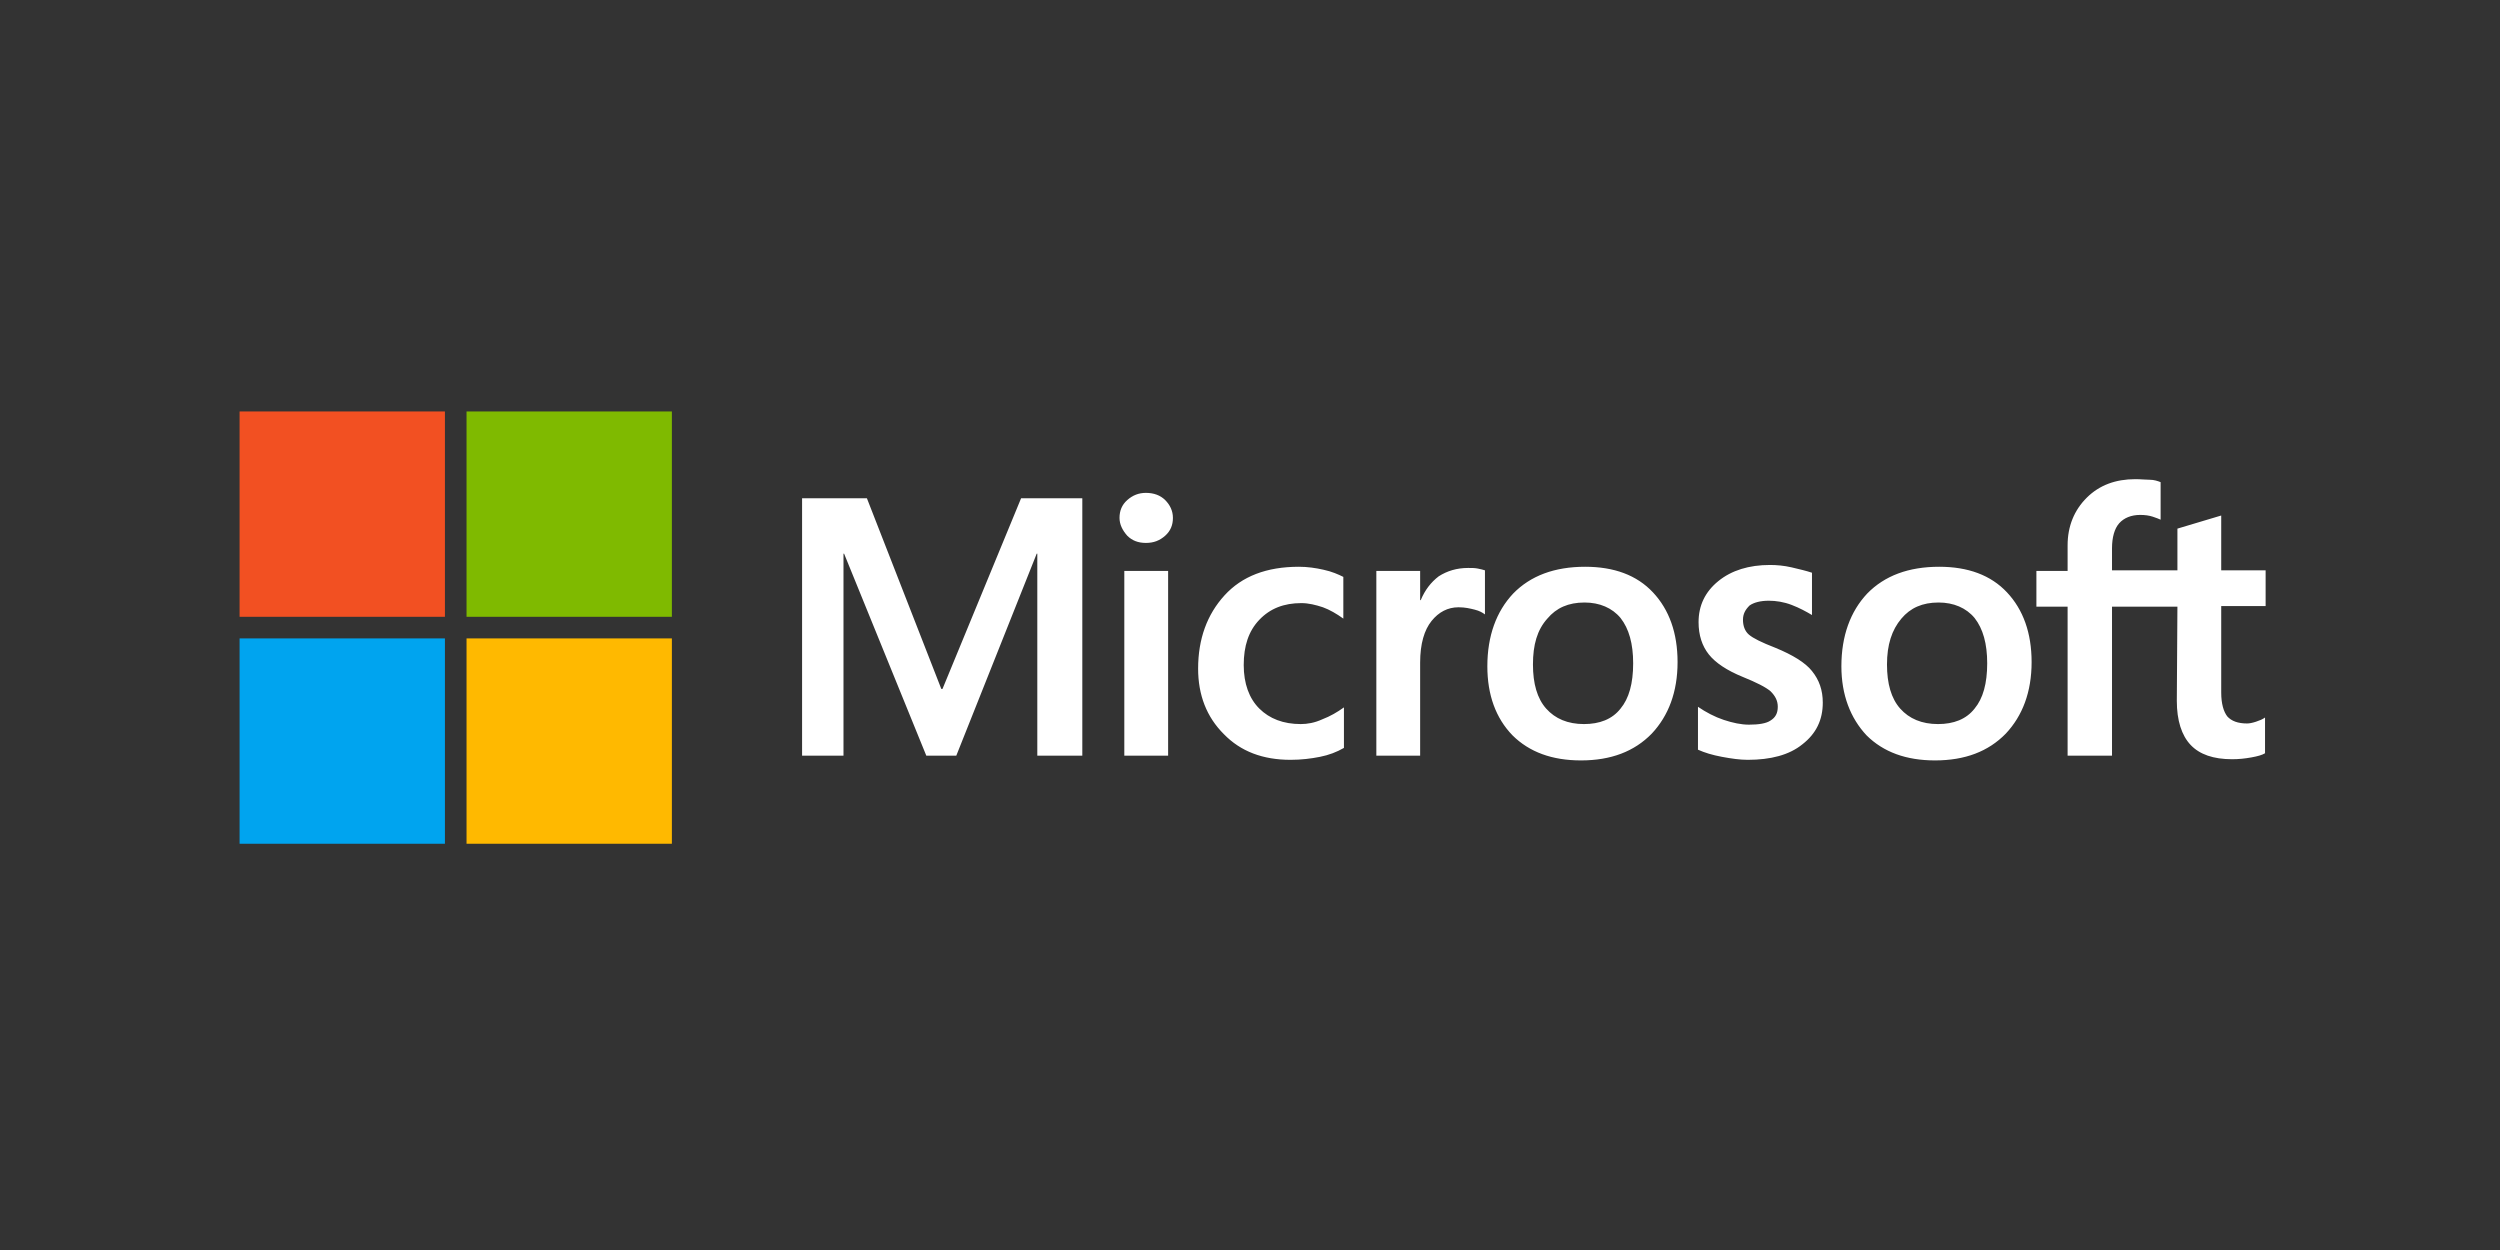
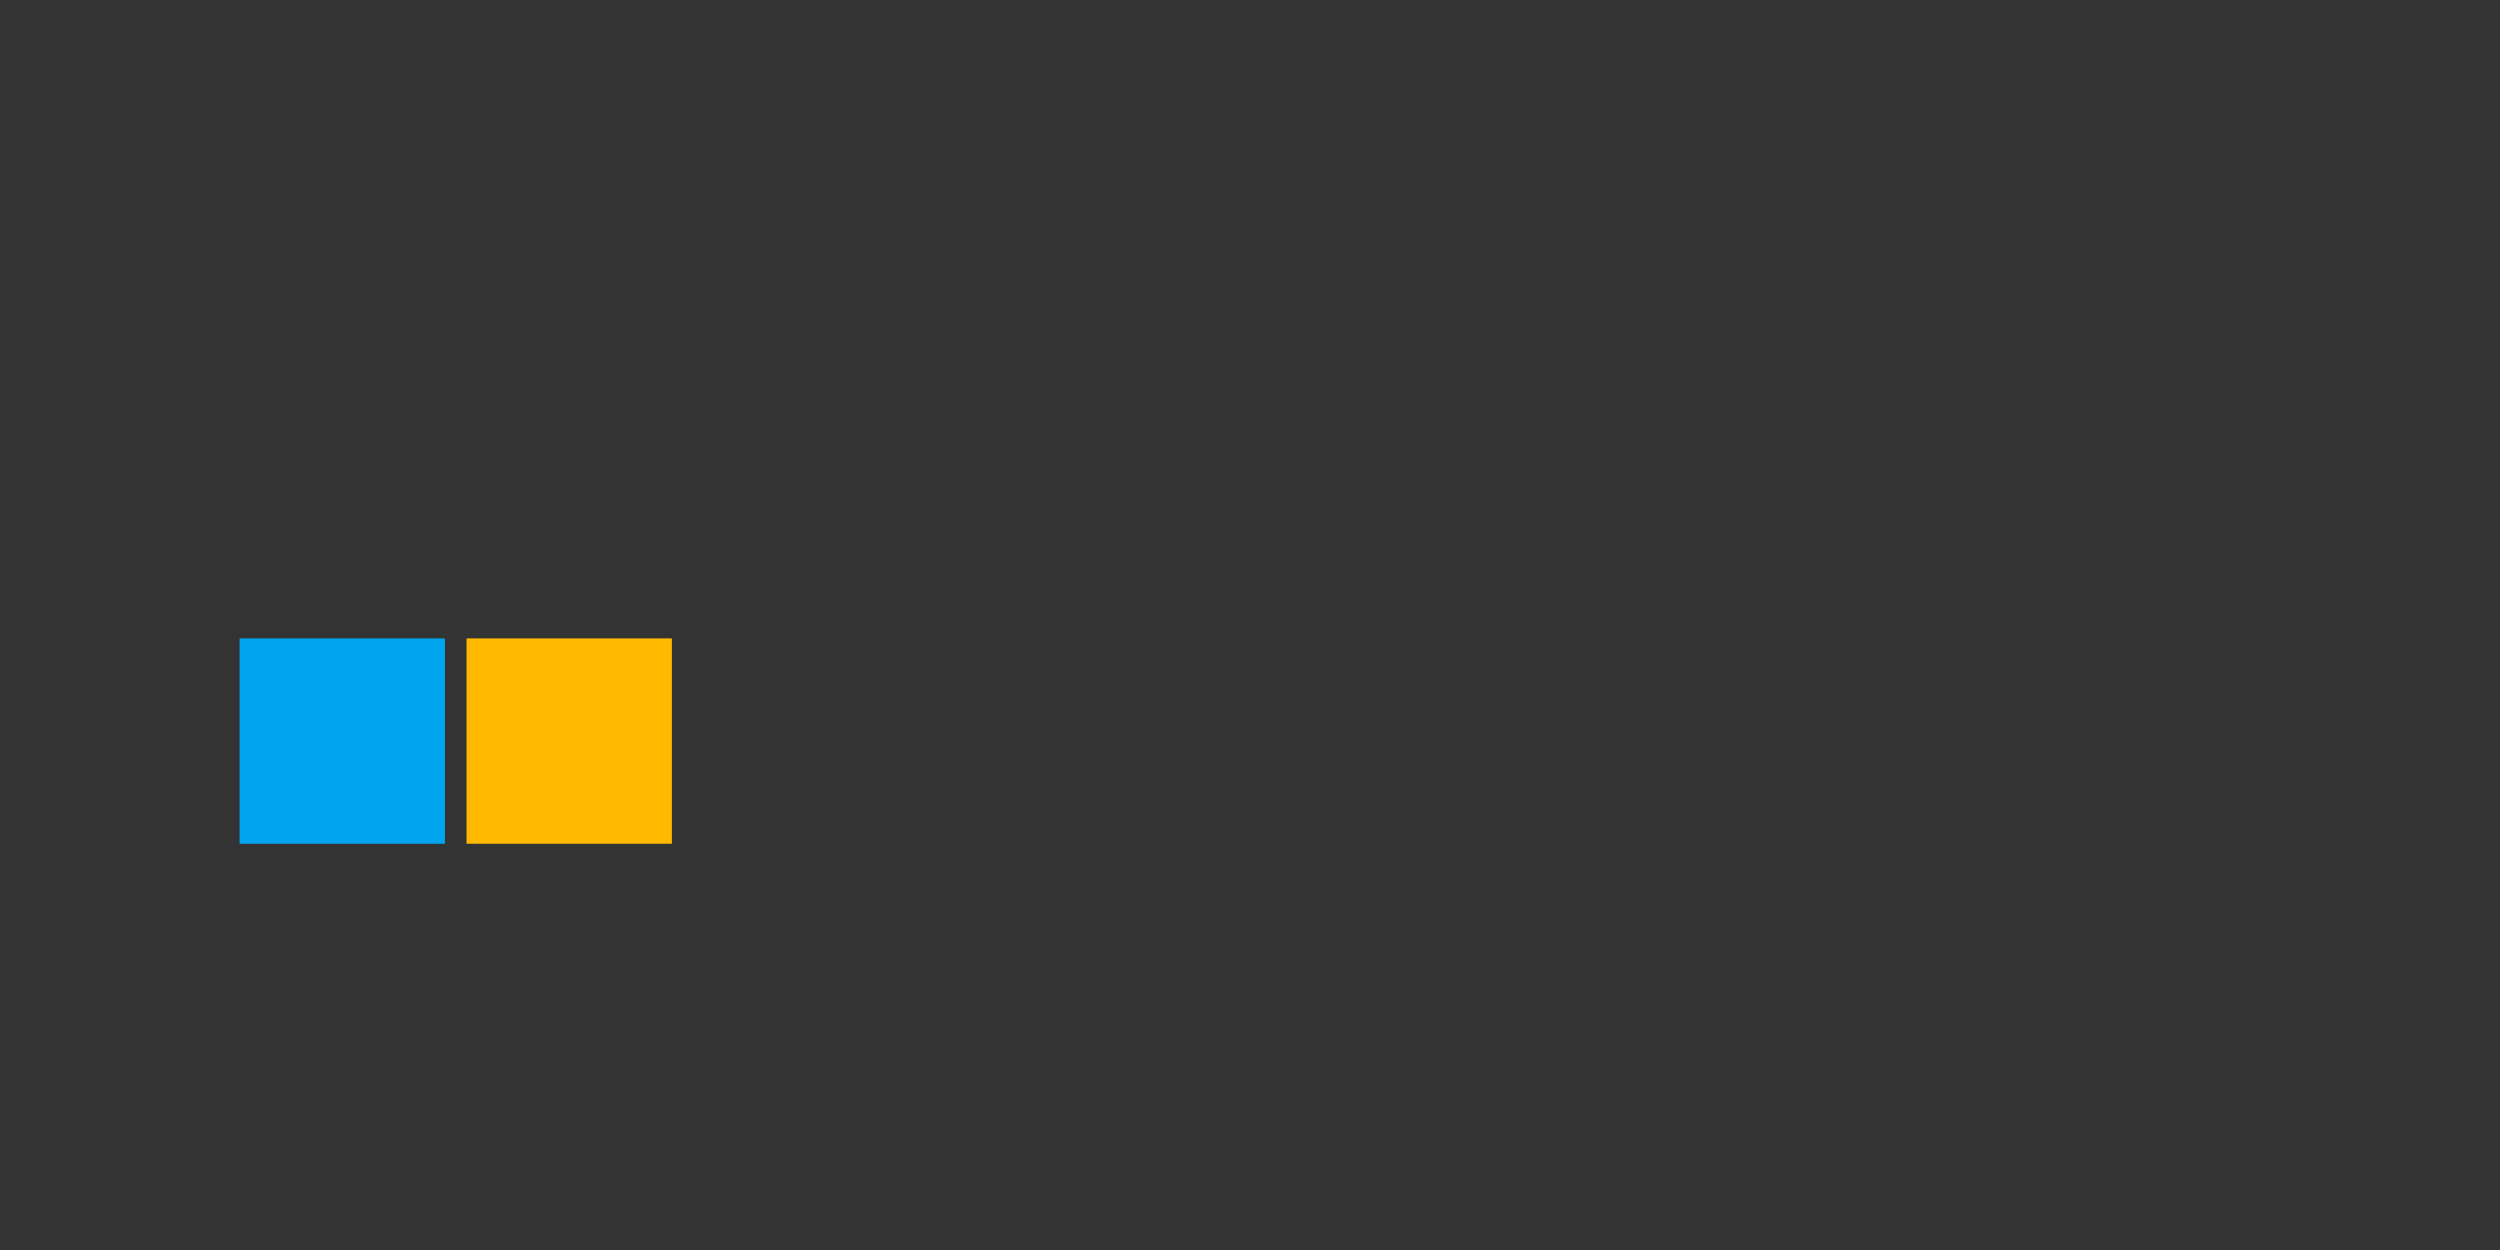
<svg xmlns="http://www.w3.org/2000/svg" width="480px" height="240px" viewBox="0 0 480 240" version="1.1">
  <rect x="0" y="0" width="480" height="240" fill="#333333" stroke="none" />
  <title>Artboard Copy 19</title>
  <g id="Artboard-Copy-19" stroke="none" stroke-width="1" fill="none" fill-rule="evenodd">
    <g id="microsoftsvg-(2)" transform="translate(46, 79)" fill-rule="nonzero">
-       <path d="M161.804,16.661 L161.804,66.085 L153.163,66.085 L153.163,27.301 L153.048,27.301 L137.609,66.085 L131.849,66.085 L116.065,27.301 L115.95,27.301 L115.95,66.085 L108,66.085 L108,16.661 L120.443,16.661 L134.729,53.271 L134.959,53.271 L150.052,16.661 L161.804,16.661 Z M168.947,20.436 C168.947,19.064 169.408,17.919 170.444,17.004 C171.481,16.089 172.633,15.631 174.016,15.631 C175.514,15.631 176.781,16.089 177.703,17.004 C178.624,17.919 179.2,19.064 179.2,20.436 C179.2,21.809 178.74,22.953 177.703,23.869 C176.666,24.784 175.514,25.242 174.016,25.242 C172.518,25.242 171.366,24.784 170.444,23.869 C169.523,22.839 168.947,21.695 168.947,20.436 Z M178.279,30.619 L178.279,66.085 L169.868,66.085 L169.868,30.619 L178.279,30.619 Z M203.74,60.021 C205.008,60.021 206.39,59.792 207.888,59.106 C209.386,58.534 210.768,57.733 212.036,56.818 L212.036,64.597 C210.653,65.398 209.155,65.97 207.427,66.314 C205.699,66.657 203.856,66.886 201.782,66.886 C196.482,66.886 192.219,65.284 188.993,61.966 C185.652,58.648 184.039,54.415 184.039,49.381 C184.039,43.661 185.768,38.97 189.109,35.309 C192.45,31.648 197.173,29.818 203.395,29.818 C205.008,29.818 206.621,30.047 208.118,30.39 C209.731,30.733 210.999,31.305 211.92,31.763 L211.92,39.771 C210.653,38.856 209.271,38.055 208.003,37.597 C206.621,37.14 205.238,36.797 203.856,36.797 C200.515,36.797 197.865,37.826 195.791,40 C193.717,42.174 192.795,45.034 192.795,48.695 C192.795,52.242 193.832,55.102 195.791,57.047 C197.749,58.992 200.399,60.021 203.74,60.021 Z M235.884,30.047 C236.576,30.047 237.152,30.047 237.728,30.161 C238.304,30.275 238.765,30.39 239.11,30.504 L239.11,38.97 C238.649,38.627 238.073,38.284 237.152,38.055 C236.23,37.826 235.308,37.597 234.041,37.597 C231.967,37.597 230.239,38.513 228.856,40.229 C227.474,41.945 226.667,44.576 226.667,48.237 L226.667,66.085 L218.257,66.085 L218.257,30.619 L226.667,30.619 L226.667,36.225 L226.783,36.225 C227.589,34.28 228.741,32.792 230.239,31.648 C231.852,30.619 233.695,30.047 235.884,30.047 Z M239.571,48.924 C239.571,43.089 241.299,38.398 244.525,34.966 C247.866,31.534 252.475,29.818 258.351,29.818 C263.881,29.818 268.259,31.419 271.369,34.737 C274.48,38.055 276.093,42.517 276.093,48.123 C276.093,53.843 274.365,58.419 271.139,61.852 C267.798,65.284 263.305,67 257.544,67 C252.014,67 247.636,65.398 244.41,62.195 C241.184,58.877 239.571,54.415 239.571,48.924 Z M248.327,48.581 C248.327,52.242 249.134,55.102 250.862,57.047 C252.59,58.992 255.009,60.021 258.12,60.021 C261.116,60.021 263.535,59.106 265.148,57.047 C266.761,55.102 267.567,52.242 267.567,48.352 C267.567,44.576 266.761,41.716 265.148,39.657 C263.535,37.712 261.116,36.682 258.235,36.682 C255.125,36.682 252.82,37.712 251.092,39.771 C249.134,41.945 248.327,44.805 248.327,48.581 Z M288.651,40 C288.651,41.144 288.997,42.174 289.803,42.86 C290.61,43.547 292.223,44.347 294.872,45.377 C298.214,46.75 300.633,48.237 301.9,49.839 C303.283,51.555 303.974,53.5 303.974,55.903 C303.974,59.22 302.707,61.852 300.057,63.911 C297.522,65.97 293.951,66.886 289.573,66.886 C288.075,66.886 286.462,66.657 284.619,66.314 C282.775,65.97 281.278,65.513 280.01,64.941 L280.01,56.703 C281.508,57.733 283.236,58.648 284.964,59.22 C286.692,59.792 288.305,60.136 289.803,60.136 C291.647,60.136 293.144,59.907 293.951,59.335 C294.872,58.763 295.333,57.962 295.333,56.703 C295.333,55.559 294.872,54.644 293.951,53.729 C293.029,52.928 291.186,52.013 288.651,50.983 C285.54,49.725 283.351,48.237 282.084,46.636 C280.817,45.034 280.125,42.975 280.125,40.458 C280.125,37.254 281.393,34.623 283.927,32.564 C286.462,30.504 289.803,29.475 293.836,29.475 C295.103,29.475 296.485,29.589 297.983,29.932 C299.481,30.275 300.863,30.619 301.9,30.962 L301.9,39.085 C300.748,38.398 299.481,37.712 297.983,37.14 C296.485,36.568 294.988,36.339 293.605,36.339 C291.992,36.339 290.725,36.682 289.918,37.254 C289.112,38.055 288.651,38.856 288.651,40 Z M307.546,48.924 C307.546,43.089 309.274,38.398 312.5,34.966 C315.841,31.534 320.449,29.818 326.325,29.818 C331.855,29.818 336.233,31.419 339.344,34.737 C342.455,38.055 344.068,42.517 344.068,48.123 C344.068,53.843 342.339,58.419 339.114,61.852 C335.772,65.284 331.279,67 325.519,67 C319.989,67 315.61,65.398 312.385,62.195 C309.274,58.877 307.546,54.415 307.546,48.924 Z M316.302,48.581 C316.302,52.242 317.108,55.102 318.836,57.047 C320.565,58.992 322.984,60.021 326.095,60.021 C329.09,60.021 331.51,59.106 333.123,57.047 C334.736,55.102 335.542,52.242 335.542,48.352 C335.542,44.576 334.736,41.716 333.123,39.657 C331.51,37.712 329.09,36.682 326.21,36.682 C323.099,36.682 320.795,37.712 319.067,39.771 C317.223,41.945 316.302,44.805 316.302,48.581 Z M372.064,37.483 L359.506,37.483 L359.506,66.085 L350.98,66.085 L350.98,37.483 L344.989,37.483 L344.989,30.619 L350.98,30.619 L350.98,25.699 C350.98,22.038 352.248,18.949 354.667,16.547 C357.087,14.144 360.197,13 363.999,13 C365.036,13 365.958,13.114 366.764,13.114 C367.571,13.114 368.262,13.343 368.838,13.572 L368.838,20.78 C368.608,20.665 368.032,20.436 367.34,20.208 C366.649,19.979 365.843,19.864 364.921,19.864 C363.193,19.864 361.81,20.436 360.888,21.466 C359.967,22.496 359.506,24.212 359.506,26.271 L359.506,30.504 L372.064,30.504 L372.064,22.496 L380.474,19.979 L380.474,30.504 L389,30.504 L389,37.369 L380.474,37.369 L380.474,53.958 C380.474,56.131 380.935,57.619 381.626,58.534 C382.433,59.449 383.7,59.907 385.428,59.907 C385.889,59.907 386.465,59.792 387.157,59.564 C387.848,59.335 388.424,59.106 388.885,58.763 L388.885,65.627 C388.309,65.97 387.502,66.199 386.235,66.428 C384.968,66.657 383.815,66.771 382.548,66.771 C378.977,66.771 376.327,65.856 374.599,64.025 C372.87,62.195 371.949,59.335 371.949,55.559 L372.064,37.483 L372.064,37.483 Z" id="Shape" fill="#FFFFFF" />
      <g id="Group">
-         <rect id="Rectangle" fill="#F25022" x="0" y="0" width="39.425" height="39.425" />
-         <rect id="Rectangle" fill="#7FBA00" x="43.575" y="0" width="39.425" height="39.425" />
        <rect id="Rectangle" fill="#00A4EF" x="0" y="43.575" width="39.425" height="39.425" />
        <rect id="Rectangle" fill="#FFB900" x="43.575" y="43.575" width="39.425" height="39.425" />
      </g>
    </g>
  </g>
</svg>